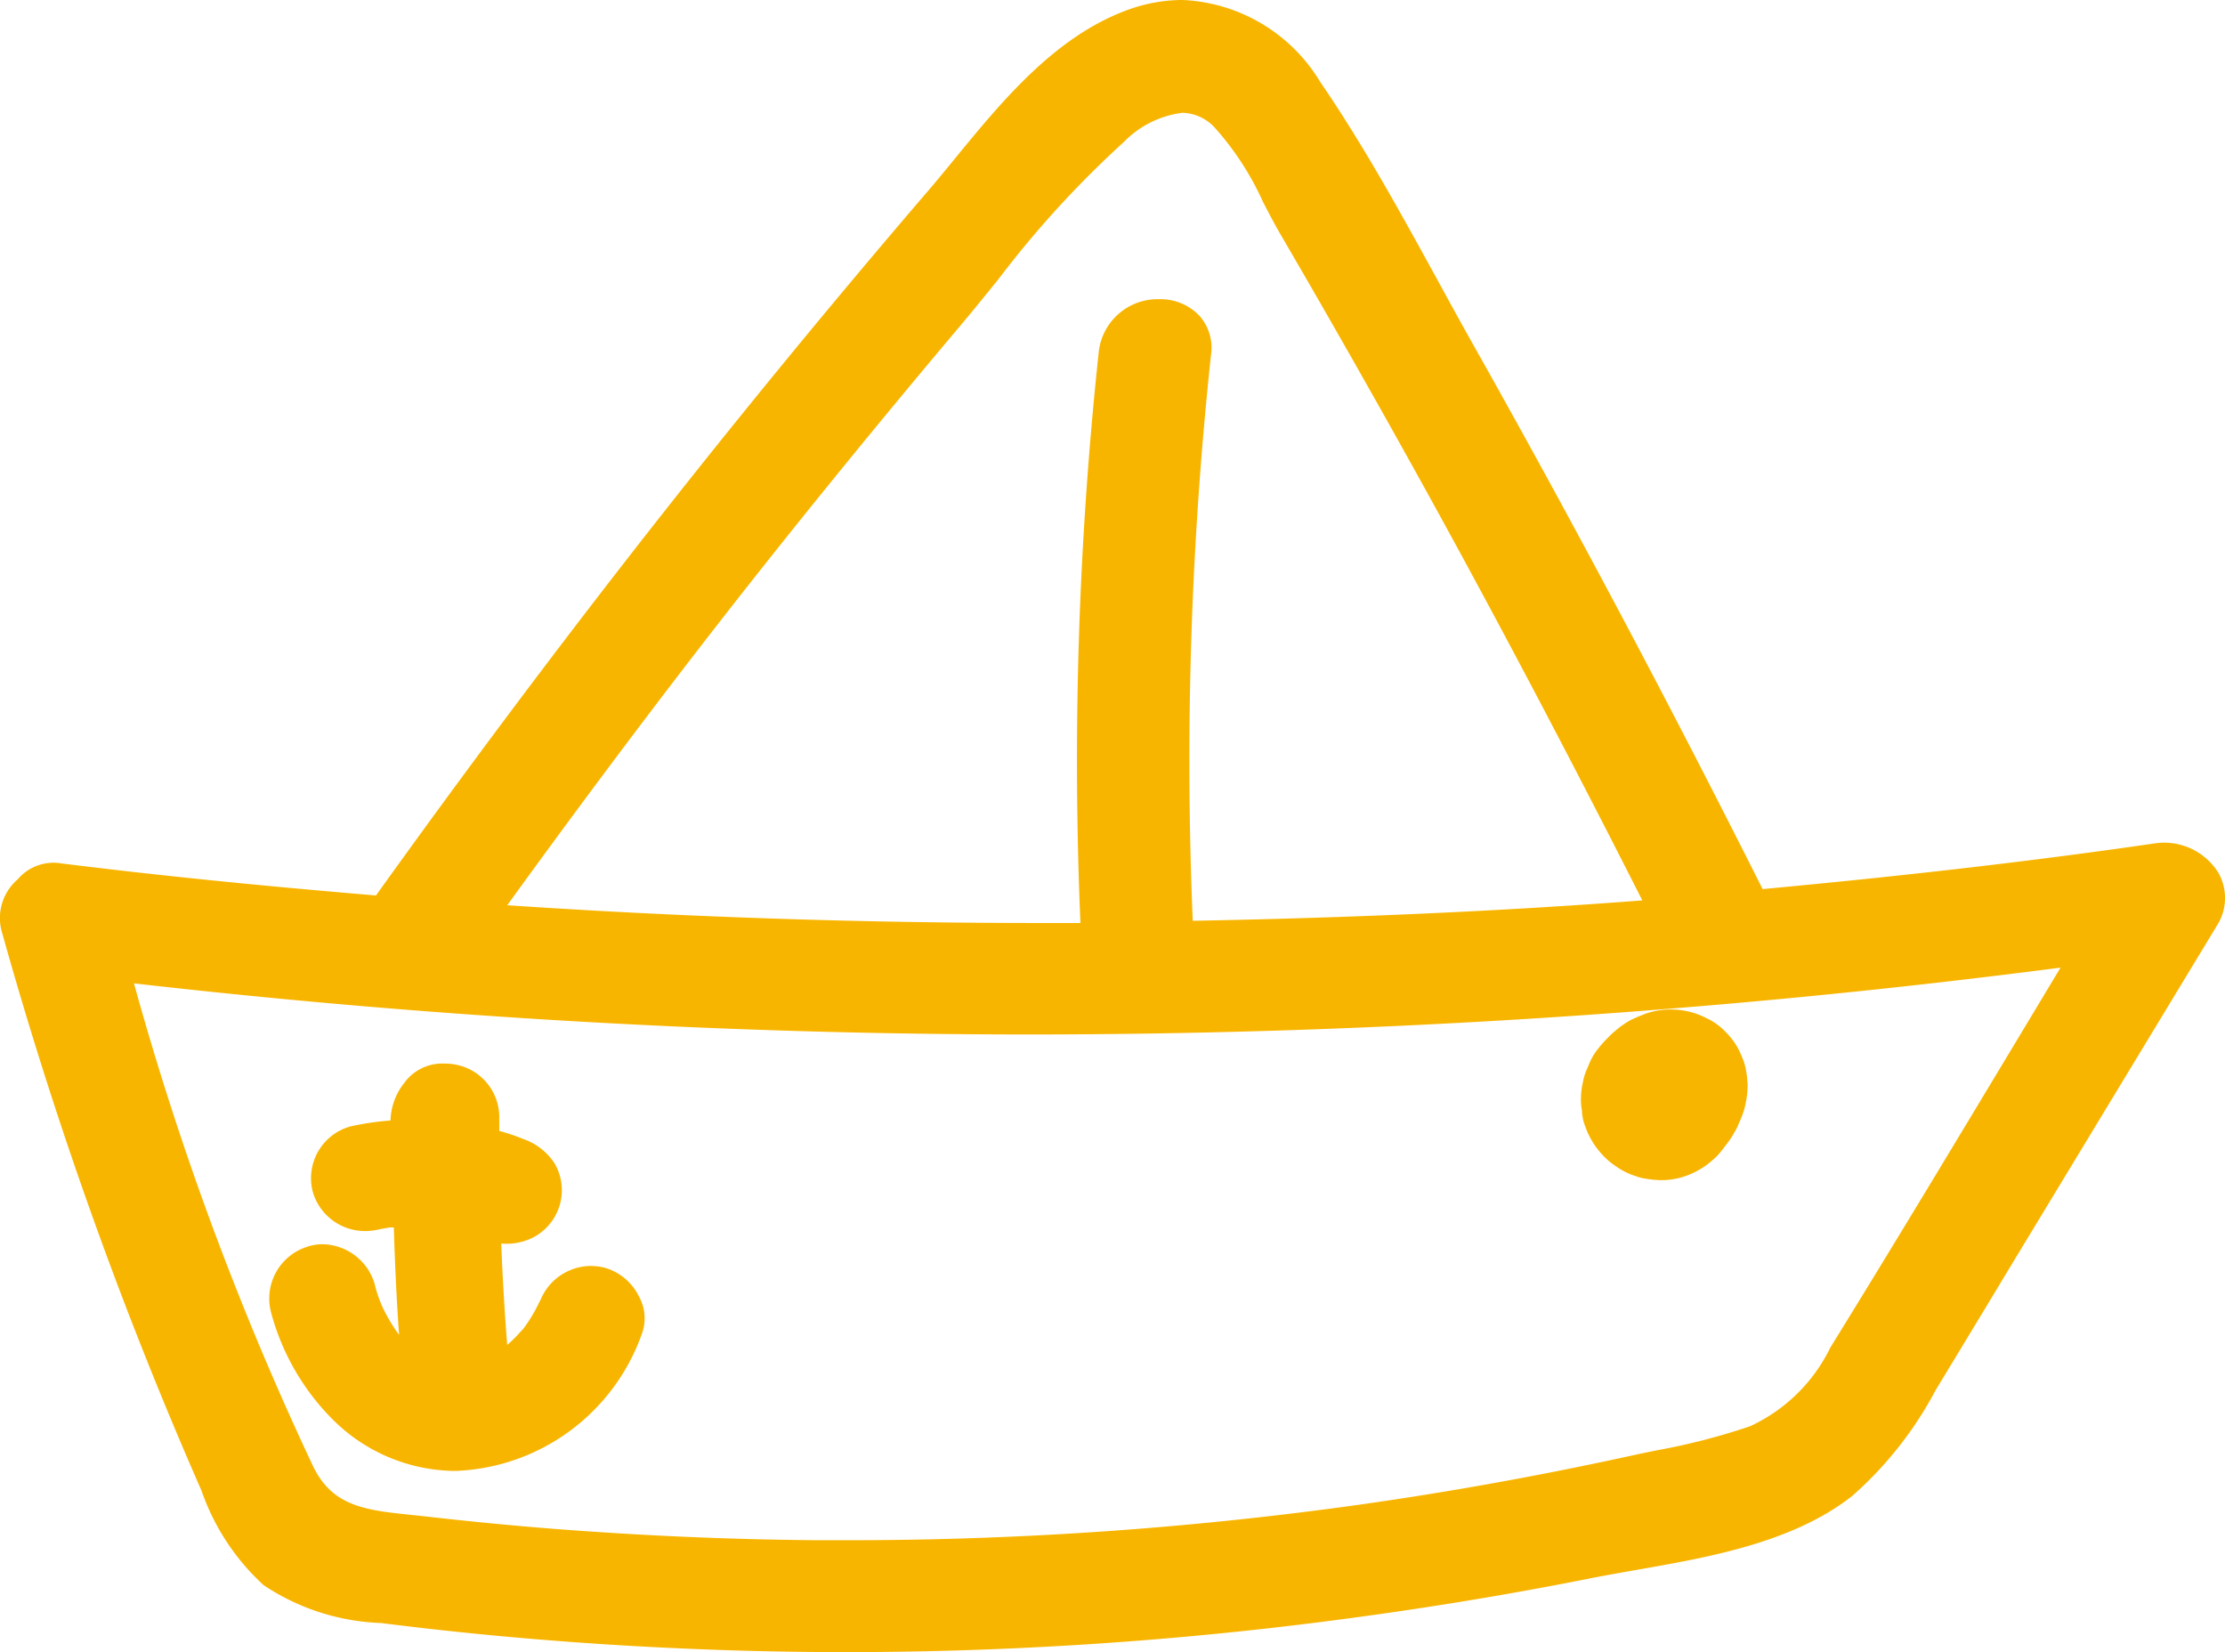
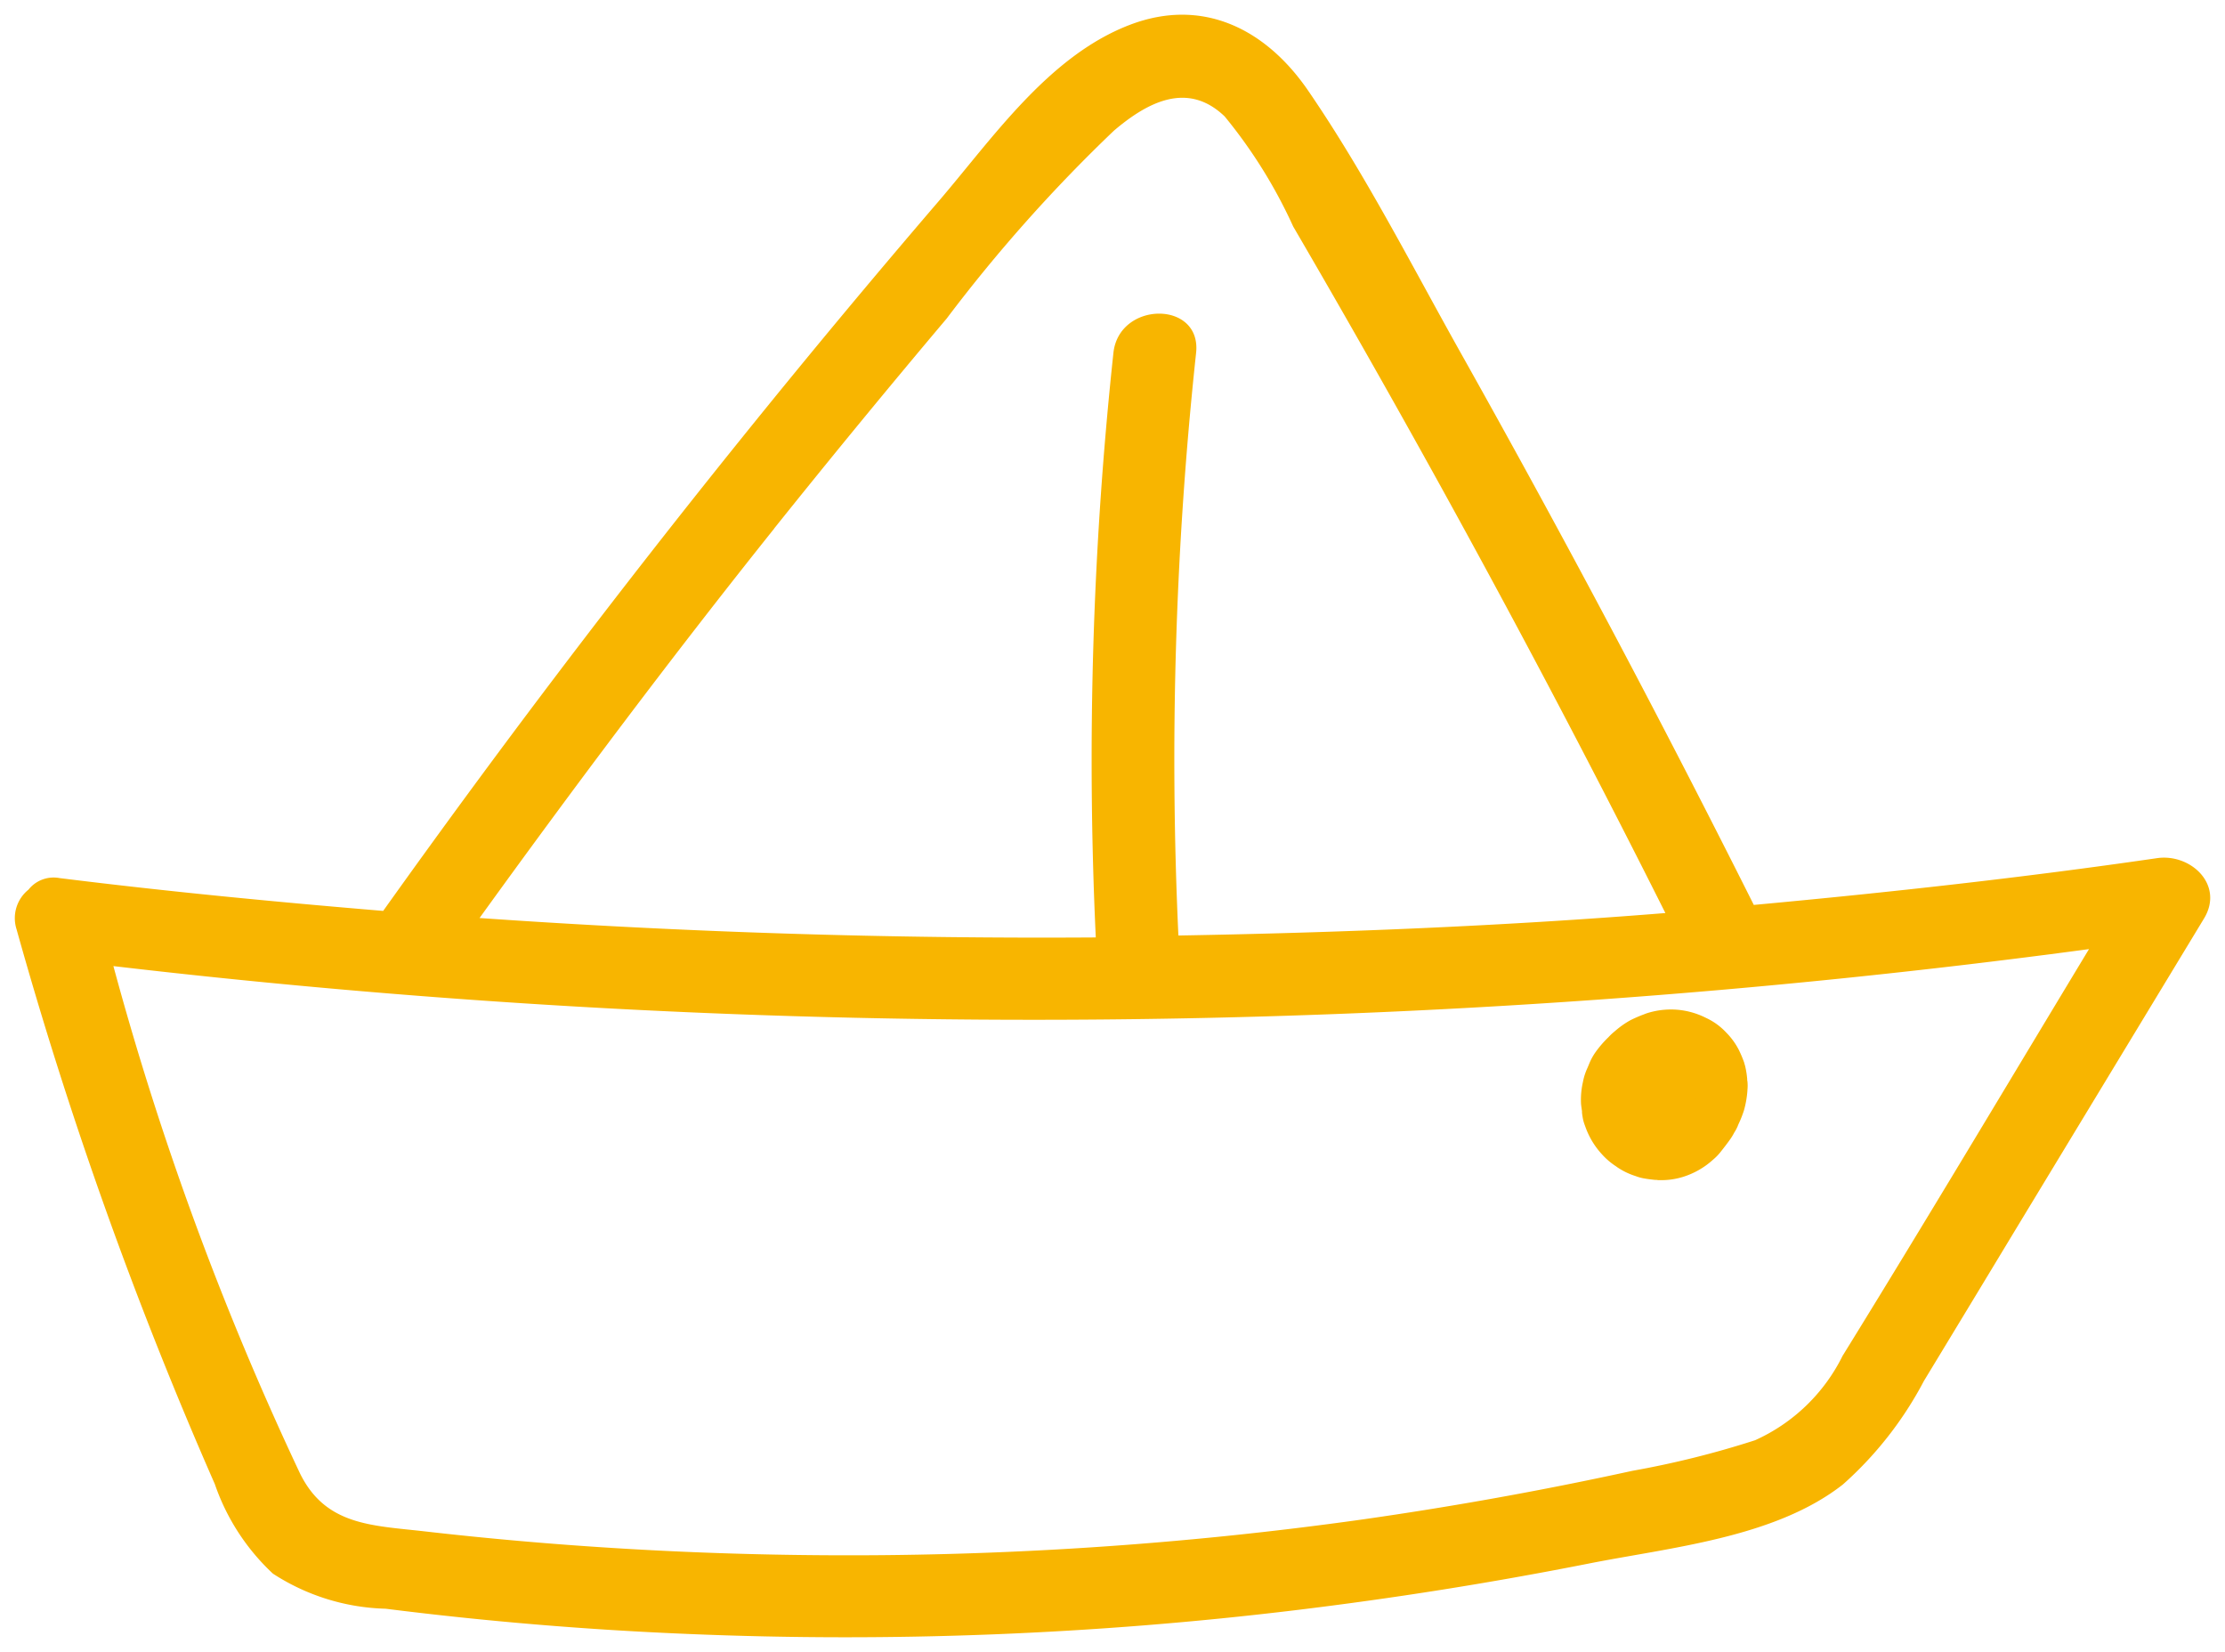
<svg xmlns="http://www.w3.org/2000/svg" width="65.476" height="48.612" viewBox="0 0 65.476 48.612">
  <g id="组_2568" data-name="组 2568" transform="translate(0)">
    <path id="路径_1736" data-name="路径 1736" d="M1314.758,1113.939c-3.944.574-7.905,1.011-11.872,1.377q-4.084-8.146-8.544-16.1c-1.474-2.62-2.868-5.378-4.571-7.861-1.238-1.806-3.1-2.76-5.257-1.931-2.385.917-4.024,3.33-5.619,5.19q-2.976,3.467-5.843,7.027-5.454,6.772-10.5,13.851c-3.181-.265-6.358-.571-9.525-.966a.943.943,0,0,0-.913.341,1.075,1.075,0,0,0-.351,1.165,122.977,122.977,0,0,0,5.834,16.324,6.476,6.476,0,0,0,1.711,2.637,6.378,6.378,0,0,0,3.317,1.032q4.437.56,8.913.743a110.343,110.343,0,0,0,17.86-.7q4.317-.521,8.585-1.363c2.433-.485,5.517-.76,7.527-2.338a10.778,10.778,0,0,0,2.383-3.046q1.324-2.181,2.643-4.365l5.6-9.243C1316.733,1114.722,1315.743,1113.8,1314.758,1113.939Zm-40.7-9.7q2.5-3.124,5.077-6.178a45.585,45.585,0,0,1,4.922-5.528c1-.85,2.174-1.458,3.258-.418a14.635,14.635,0,0,1,2.016,3.238q2.065,3.54,4.053,7.126,3.585,6.467,6.9,13.076c-4.769.384-9.549.578-14.331.661a112.144,112.144,0,0,1,.521-17.143c.167-1.546-2.267-1.534-2.433,0a112.151,112.151,0,0,0-.519,17.2q-9.073.061-18.134-.572C1268.19,1111.819,1271.066,1107.987,1274.057,1104.244Zm31.449,24.328a5.3,5.3,0,0,1-2.583,2.5,27.284,27.284,0,0,1-3.61.9q-3.945.862-7.949,1.432a108.73,108.73,0,0,1-16.076,1.05q-3.9-.032-7.783-.339-1.87-.148-3.733-.361c-1.553-.177-2.911-.171-3.666-1.7a90.077,90.077,0,0,1-5.494-14.933,232.887,232.887,0,0,0,58.137-.5C1310.343,1120.6,1307.956,1124.608,1305.506,1128.572Z" transform="translate(-1251.276 -1088.689)" fill="#f8b500" />
-     <path id="Path_1736_-_Outline" data-name="Path 1736 - Outline" d="M1276.308,1137.437c-1.545,0-3.11-.033-4.651-.1-3.031-.128-6.042-.379-8.95-.746l-.09-.011a6.628,6.628,0,0,1-3.446-1.113,6.777,6.777,0,0,1-1.827-2.777l-.011-.026a123.757,123.757,0,0,1-5.855-16.382,1.5,1.5,0,0,1,.456-1.584,1.38,1.38,0,0,1,1.284-.469c2.779.347,5.727.647,9.259.944,3.4-4.745,6.887-9.343,10.372-13.668,1.908-2.368,3.876-4.736,5.852-7.038.272-.316.541-.644.825-.992,1.353-1.65,2.887-3.521,4.969-4.321a4.752,4.752,0,0,1,1.706-.331,4.987,4.987,0,0,1,4.07,2.423c1.284,1.873,2.4,3.915,3.484,5.89.361.66.735,1.343,1.107,2,2.838,5.044,5.67,10.375,8.42,15.849,4.3-.4,8.081-.841,11.55-1.346a1.876,1.876,0,0,1,1.865.871,1.505,1.505,0,0,1-.052,1.56l-5.6,9.244q-.514.847-1.027,1.7-.808,1.335-1.616,2.669l-.031.05a10.974,10.974,0,0,1-2.456,3.112c-1.738,1.364-4.2,1.8-6.368,2.177-.471.083-.915.161-1.344.246-2.78.554-5.679,1.014-8.618,1.369A111.342,111.342,0,0,1,1276.308,1137.437ZM1253,1115.086a.477.477,0,0,0-.4.185l-.027.034-.033.028a.64.64,0,0,0-.213.718,122.891,122.891,0,0,0,5.814,16.266l.011.026a6.037,6.037,0,0,0,1.573,2.447,5.883,5.883,0,0,0,3.008.929l.09.011c2.885.364,5.871.613,8.877.74,1.529.064,3.081.1,4.614.1a110.347,110.347,0,0,0,13.175-.792c2.917-.352,5.793-.809,8.552-1.358.438-.088.888-.167,1.364-.25,2.068-.363,4.413-.775,5.978-2a10.329,10.329,0,0,0,2.249-2.879l.03-.051q.809-1.332,1.616-2.667l1.027-1.7,5.6-9.243a.639.639,0,0,0,.04-.683,1,1,0,0,0-.976-.438c-3.564.519-7.455.97-11.895,1.379l-.3.028-.134-.267c-2.785-5.555-5.657-10.965-8.534-16.079-.374-.665-.749-1.35-1.112-2.012-1.071-1.957-2.179-3.979-3.438-5.816a4.145,4.145,0,0,0-3.347-2.043,3.878,3.878,0,0,0-1.391.272c-1.865.717-3.259,2.416-4.606,4.059-.288.351-.56.683-.838,1.007-1.969,2.295-3.932,4.655-5.834,7.017-3.523,4.374-7.051,9.028-10.486,13.831l-.145.2-.248-.021c-3.655-.3-6.687-.612-9.543-.968A.888.888,0,0,0,1253,1115.086Zm23.332,19.933q-.454,0-.907,0c-2.6-.021-5.229-.135-7.814-.34-1.245-.1-2.506-.221-3.749-.363-.142-.017-.283-.031-.421-.046-1.375-.144-2.8-.292-3.587-1.891a91.808,91.808,0,0,1-5.522-15.005l-.182-.629.654.077a231.289,231.289,0,0,0,26.939,1.576,235.016,235.016,0,0,0,31.089-2.078l.9-.12-.467.775q-.828,1.375-1.655,2.751c-1.82,3.027-3.7,6.157-5.59,9.213a5.718,5.718,0,0,1-2.8,2.676,19.941,19.941,0,0,1-2.879.746c-.265.055-.529.109-.789.166-2.659.581-5.344,1.065-7.982,1.437A109.17,109.17,0,0,1,1276.329,1135.018Zm-20.977-17.26a88.693,88.693,0,0,0,5.283,14.233c.578,1.168,1.549,1.269,2.893,1.409l.43.046c1.233.141,2.484.262,3.719.36,2.564.2,5.172.316,7.752.337q.45,0,.9,0a108.332,108.332,0,0,0,15.11-1.049c2.616-.37,5.28-.849,7.917-1.426.264-.058.531-.113.8-.168a19.28,19.28,0,0,0,2.753-.71,4.919,4.919,0,0,0,2.363-2.316c1.886-3.051,3.766-6.179,5.584-9.2l1.19-1.979a235.937,235.937,0,0,1-30.306,1.967A232.259,232.259,0,0,1,1255.352,1117.759Zm26.672-.907c-5.552,0-11.113-.195-16.529-.579l-.78-.055.456-.632c3.05-4.23,5.889-7.984,8.681-11.478,1.665-2.083,3.375-4.165,5.084-6.187.389-.461.787-.952,1.171-1.427a30.425,30.425,0,0,1,3.8-4.152,3.644,3.644,0,0,1,2.3-1.071,2.2,2.2,0,0,1,1.549.672,9.125,9.125,0,0,1,1.6,2.423c.168.323.327.628.491.91,1.362,2.335,2.728,4.735,4.058,7.134,2.267,4.091,4.528,8.373,6.909,13.092l.291.576-.647.052c-4.4.355-9.1.571-14.358.662l-.426.007-.019-.422a112.975,112.975,0,0,1,.522-17.209.584.584,0,0,0-.121-.474.712.712,0,0,0-.532-.2.873.873,0,0,0-.91.766,112.135,112.135,0,0,0-.516,17.132l.021.452-.455,0C1283.119,1116.85,1282.568,1116.852,1282.024,1116.852Zm-15.684-1.392c5.147.347,10.419.523,15.684.523.391,0,.786,0,1.18,0a112.959,112.959,0,0,1,.54-16.812,1.744,1.744,0,0,1,1.78-1.543,1.583,1.583,0,0,1,1.183.488,1.42,1.42,0,0,1,.34,1.148,112.073,112.073,0,0,0-.537,16.654c4.811-.09,9.151-.287,13.229-.6-2.27-4.482-4.432-8.571-6.6-12.484-1.327-2.393-2.69-4.788-4.049-7.117-.175-.3-.338-.614-.511-.947a8.511,8.511,0,0,0-1.431-2.2,1.337,1.337,0,0,0-.941-.427,2.912,2.912,0,0,0-1.729.863,29.771,29.771,0,0,0-3.688,4.035c-.387.478-.787.973-1.183,1.441-1.7,2.016-3.409,4.092-5.069,6.169C1271.895,1107.956,1269.208,1111.5,1266.34,1115.459Z" transform="translate(-1251.413 -1088.824)" fill="#f8b500" />
-     <path id="路径_1737" data-name="路径 1737" d="M1277.4,1160.293a1.256,1.256,0,0,0-1.5.845c.065-.154-.023.035-.053.092-.045.089-.093.177-.144.264a4.672,4.672,0,0,1-.3.451.093.093,0,0,0-.015.024l-.058.059c-.055.059-.107.119-.162.176a3.846,3.846,0,0,1-.444.4c.131-.1-.042.021-.094.055-.068.043-.135.085-.206.124s-.135.072-.2.105a.919.919,0,0,0,.065-.384c-.1-1.247-.173-2.5-.217-3.747.086.032.179.037.263.072a1.21,1.21,0,0,0,1.374-1.776,1.44,1.44,0,0,0-.726-.556,7.269,7.269,0,0,0-.947-.3c0-.232-.012-.464-.009-.7a1.211,1.211,0,0,0-.748-1.1,1.2,1.2,0,0,0-1.329.25l-.069.089a1.409,1.409,0,0,0-.282,1.211,8.647,8.647,0,0,0-1.49.187,1.218,1.218,0,0,0-.849,1.487,1.243,1.243,0,0,0,1.5.844c.12-.027.241-.045.362-.066.175-.021.351.008.526,0,.037,1.37.1,2.741.212,4.108a1.437,1.437,0,0,0,.067.266,2.475,2.475,0,0,1-.5-.345c-.073-.073-.142-.151-.214-.227l-.081-.1c.048.065.048.064,0,0a5.164,5.164,0,0,1-.3-.472,4.051,4.051,0,0,1-.455-1.128,1.216,1.216,0,0,0-2.346.643,5.542,5.542,0,0,0,4.98,4.407,5.694,5.694,0,0,0,5.243-3.773A1.211,1.211,0,0,0,1277.4,1160.293Z" transform="translate(-1259.705 -1122.637)" fill="#f8b500" />
-     <path id="Path_1737_-_Outline" data-name="Path 1737 - Outline" d="M1273.255,1166.03h0l-.14,0a5.147,5.147,0,0,1-3.45-1.459,7.011,7.011,0,0,1-1.872-3.216,1.6,1.6,0,0,1,1.089-1.927,1.4,1.4,0,0,1,.431-.067,1.628,1.628,0,0,1,1.53,1.161,3.7,3.7,0,0,0,.42,1.043,4.623,4.623,0,0,0,.283.438l.018.021c-.069-.952-.119-1.975-.155-3.156a1.125,1.125,0,0,0-.12,0l-.078.013c-.089.015-.174.029-.255.048a1.747,1.747,0,0,1-.388.044,1.6,1.6,0,0,1-1.537-1.13,1.579,1.579,0,0,1,1.116-1.952,8.3,8.3,0,0,1,1.165-.171,1.847,1.847,0,0,1,.4-1.1l.071-.091a1.386,1.386,0,0,1,1.115-.484,1.677,1.677,0,0,1,.643.123,1.574,1.574,0,0,1,.971,1.442c0,.123,0,.243,0,.372,0,.014,0,.029,0,.044a6.335,6.335,0,0,1,.726.246,1.8,1.8,0,0,1,.892.694,1.563,1.563,0,0,1,.171,1.208,1.58,1.58,0,0,1-.731.955,1.726,1.726,0,0,1-1,.211c.042,1.05.1,2.033.176,2.985.084-.072.175-.159.278-.265.028-.029.056-.06.084-.091l.074-.081.037-.038.007-.01a4.414,4.414,0,0,0,.278-.421c.046-.078.09-.16.133-.245.01-.02.023-.046.035-.071a.981.981,0,0,1,.049-.091,1.615,1.615,0,0,1,1.472-1.012,1.813,1.813,0,0,1,.4.046,1.616,1.616,0,0,1,1.024.841,1.328,1.328,0,0,1,.081,1.14A6.059,6.059,0,0,1,1273.255,1166.03Zm-3.942-5.946a.672.672,0,0,0-.206.032.866.866,0,0,0-.61,1.048c.815,2.989,3.007,4.1,4.637,4.14h.121a5.4,5.4,0,0,0,4.776-3.552.636.636,0,0,0-.057-.528.9.9,0,0,0-.538-.466,1.075,1.075,0,0,0-.238-.028.938.938,0,0,0-.841.659h0l-.005,0-.018.037-.042.083c-.048.094-.1.189-.152.279a5.044,5.044,0,0,1-.312.475l-.021.037-.051.052-.038.039-.063.069c-.033.036-.065.073-.1.108a4.44,4.44,0,0,1-.436.4h0l-.052.04,0,0-.054.036-.056.037c-.08.051-.152.095-.223.135s-.143.076-.211.11l-.808.4.289-.834a.607.607,0,0,0,.047-.236c-.1-1.189-.171-2.421-.218-3.765l-.019-.541.51.189a.622.622,0,0,0,.073.018,1.107,1.107,0,0,1,.205.06.382.382,0,0,0,.141.021,1.027,1.027,0,0,0,.469-.122.843.843,0,0,0,.315-1.145,1.074,1.074,0,0,0-.561-.418,7.049,7.049,0,0,0-.9-.286l-.271-.072v-.279c0-.1,0-.2-.005-.3,0-.128-.006-.262,0-.4a.852.852,0,0,0-.525-.767.948.948,0,0,0-.359-.066.683.683,0,0,0-.54.2l-.07.09a1.055,1.055,0,0,0-.219.895l.119.435-.453.022a8.283,8.283,0,0,0-1.427.179.859.859,0,0,0-.583,1.022.87.87,0,0,0,.843.629,1.024,1.024,0,0,0,.226-.026c.1-.023.2-.04.3-.056l.1-.017a2.321,2.321,0,0,1,.363-.006c.063,0,.127.006.191,0l.371-.017.01.369c.043,1.584.11,2.883.211,4.087a.7.7,0,0,0,.031.117c.008.028.017.055.025.083l.246.884-.788-.478-.081-.049a2.318,2.318,0,0,1-.482-.349c-.053-.053-.1-.106-.15-.158l-.072-.077-.03-.035a.6.6,0,0,1-.047-.052h0l-.005-.007-.026-.033h0a5.539,5.539,0,0,1-.33-.51,4.422,4.422,0,0,1-.491-1.213A.9.9,0,0,0,1269.313,1160.084Z" transform="translate(-1259.82 -1122.75)" fill="#f8b500" />
    <path id="路径_1738" data-name="路径 1738" d="M1352.263,1153.308a.555.555,0,0,0,0-.116,2.553,2.553,0,0,0-.052-.358c0-.01-.006-.019-.009-.029a2.914,2.914,0,0,0-.13-.306,1.341,1.341,0,0,0-.245-.326,1.171,1.171,0,0,0-.354-.261,1.6,1.6,0,0,0-.722-.188,1.524,1.524,0,0,0-.47.06.6.6,0,0,0-.063.022,3.722,3.722,0,0,0-.344.146,2.214,2.214,0,0,0-.365.266.863.863,0,0,0-.1.1,2.38,2.38,0,0,0-.326.377,1.34,1.34,0,0,0-.127.261,1.374,1.374,0,0,0-.1.287,1.88,1.88,0,0,0-.049.452c.006.064.018.134.026.193s.014.13.028.193a.572.572,0,0,0,.024.077,1.669,1.669,0,0,0,.366.621,1.738,1.738,0,0,0,.336.275,1.677,1.677,0,0,0,.394.177.443.443,0,0,0,.062.017c.1.021.234.034.338.045l.043,0a1.385,1.385,0,0,0,.436-.06,1.657,1.657,0,0,0,.653-.377.846.846,0,0,0,.11-.112c.094-.114.187-.232.273-.353a1.37,1.37,0,0,0,.09-.158l.016-.02c.009-.016.018-.032.026-.048s.007-.021.012-.031a3.434,3.434,0,0,0,.157-.384A2.384,2.384,0,0,0,1352.263,1153.308Z" transform="translate(-1301.561 -1121.294)" fill="#f8b500" />
    <path id="Path_1738_-_Outline" data-name="Path 1738 - Outline" d="M1350.925,1151.222l.092,0a2.292,2.292,0,0,1,.987.252,1.881,1.881,0,0,1,.58.421,2.067,2.067,0,0,1,.373.509,3.574,3.574,0,0,1,.165.393l0,.009c.008.024.015.048.022.073a2.481,2.481,0,0,1,.062.382c0,.024,0,.048.007.072a1.263,1.263,0,0,1,0,.26l0,.017a2.9,2.9,0,0,1-.1.574,3.23,3.23,0,0,1-.16.406l-.021.048c0,.013-.01.025-.015.038l-.024.051c-.017.032-.031.059-.048.086l-.022.035a1.614,1.614,0,0,1-.112.186c-.085.121-.179.242-.3.395a1.568,1.568,0,0,1-.206.209,2.353,2.353,0,0,1-.9.513,2.14,2.14,0,0,1-.672.092h-.007c-.029,0-.057,0-.085-.007l-.046,0c-.11-.012-.247-.027-.372-.053a1.23,1.23,0,0,1-.161-.045l-.05-.018a2.075,2.075,0,0,1-.521-.251l-.049-.035a2.089,2.089,0,0,1-.423-.366,2.344,2.344,0,0,1-.484-.822,1.279,1.279,0,0,1-.057-.182,2.093,2.093,0,0,1-.033-.208c0-.014,0-.028,0-.041l-.008-.056c-.008-.056-.017-.115-.021-.171v-.007a2.312,2.312,0,0,1,.053-.609l.007-.034a1.745,1.745,0,0,1,.131-.4l.036-.085a1.746,1.746,0,0,1,.183-.351,3.119,3.119,0,0,1,.4-.467,1.537,1.537,0,0,1,.156-.149l.044-.037a2.552,2.552,0,0,1,.452-.316,3.951,3.951,0,0,1,.379-.164l.033-.013a1.265,1.265,0,0,1,.138-.046A2.315,2.315,0,0,1,1350.925,1151.222Zm.812,2.031c-.019-.054-.055-.136-.093-.215a.73.73,0,0,0-.115-.14.478.478,0,0,0-.127-.1.909.909,0,0,0-.458-.125h-.019a.843.843,0,0,0-.21.033l-.036.014c-.091.035-.176.069-.24.1a1.63,1.63,0,0,0-.188.142l-.048.04h0l-.014.016-.048.05a1.634,1.634,0,0,0-.224.259c-.008.015-.022.05-.033.076l-.024.058-.024.055c-.013.031-.031.073-.036.087l-.006.031a1.717,1.717,0,0,0-.033.225c0,.029.008.059.012.088s.007.047.01.069.005.041.008.065,0,.033.006.049a.982.982,0,0,0,.24.405,1.227,1.227,0,0,0,.145.111l.058.041a1.484,1.484,0,0,0,.164.065l.031.011c.057.01.147.02.215.027l.037,0a.653.653,0,0,0,.185-.028.946.946,0,0,0,.4-.238l.018-.019c.1-.121.174-.217.238-.307.009-.015.017-.031.025-.047l.054-.1.028-.063a2.087,2.087,0,0,0,.094-.229,1.9,1.9,0,0,0,.04-.285c0-.025-.005-.05-.008-.074C1351.751,1153.354,1351.744,1153.288,1351.737,1153.253Z" transform="translate(-1301.791 -1121.518)" fill="#f8b500" />
  </g>
</svg>